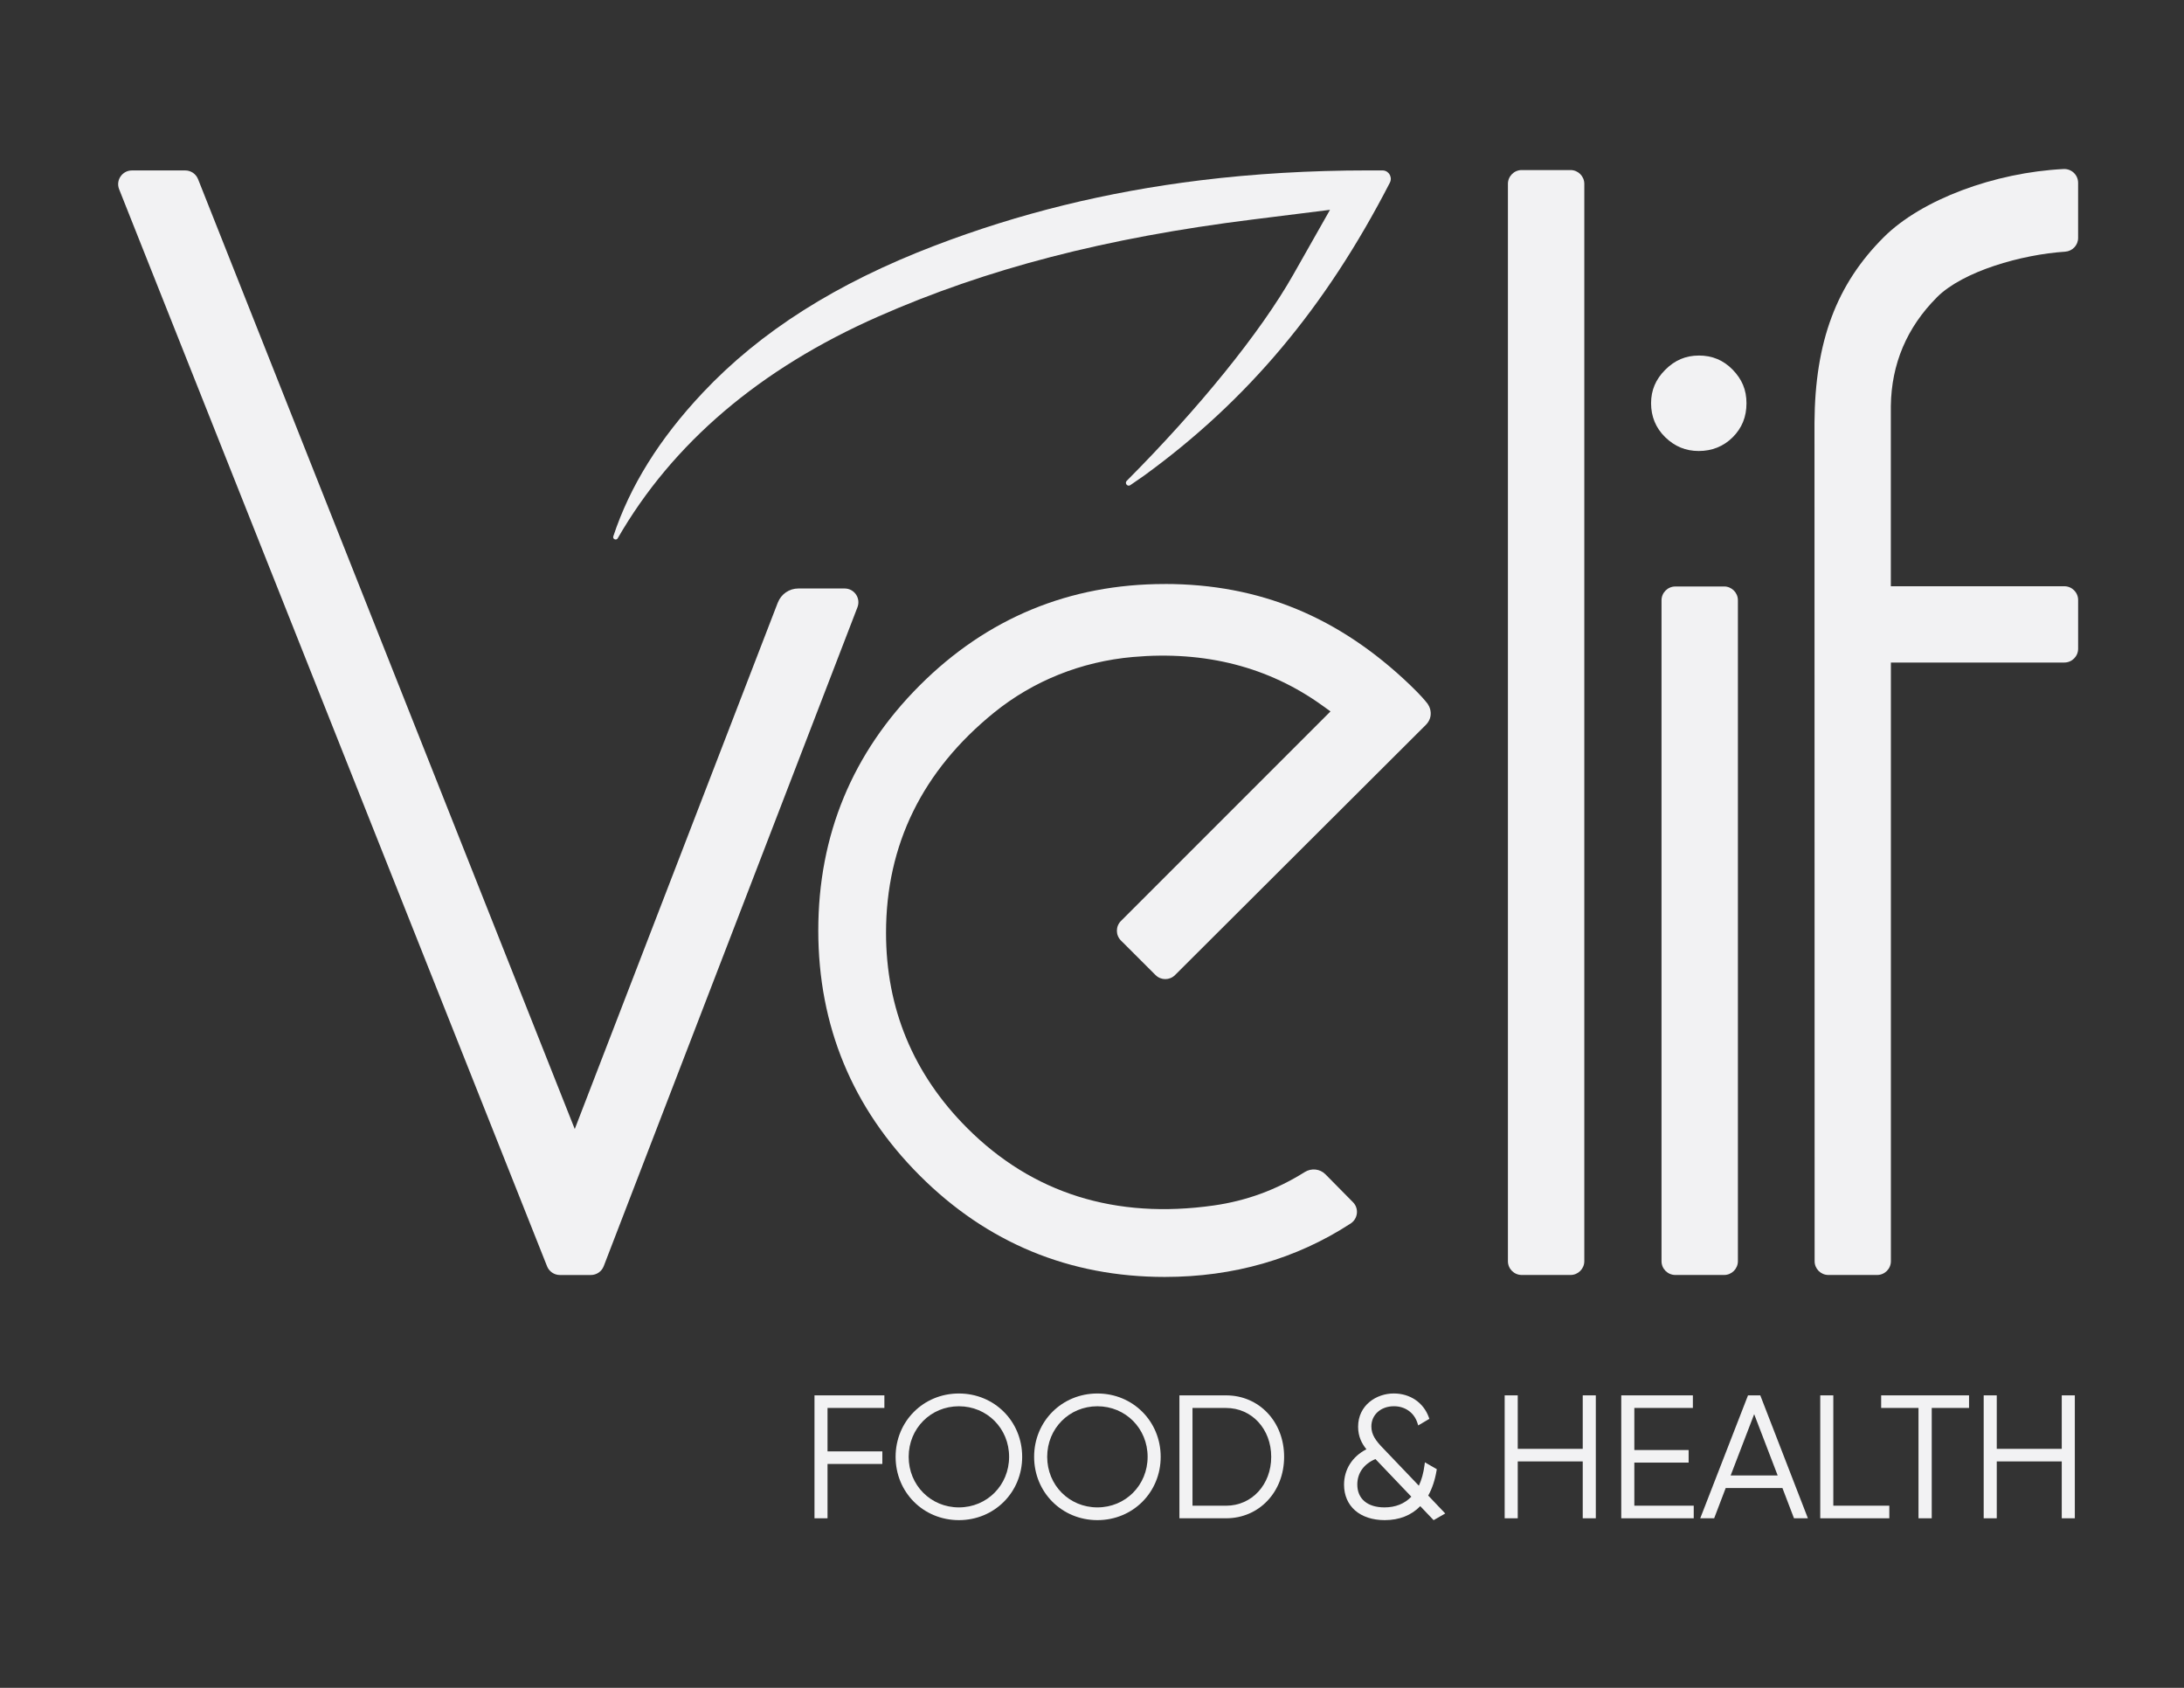
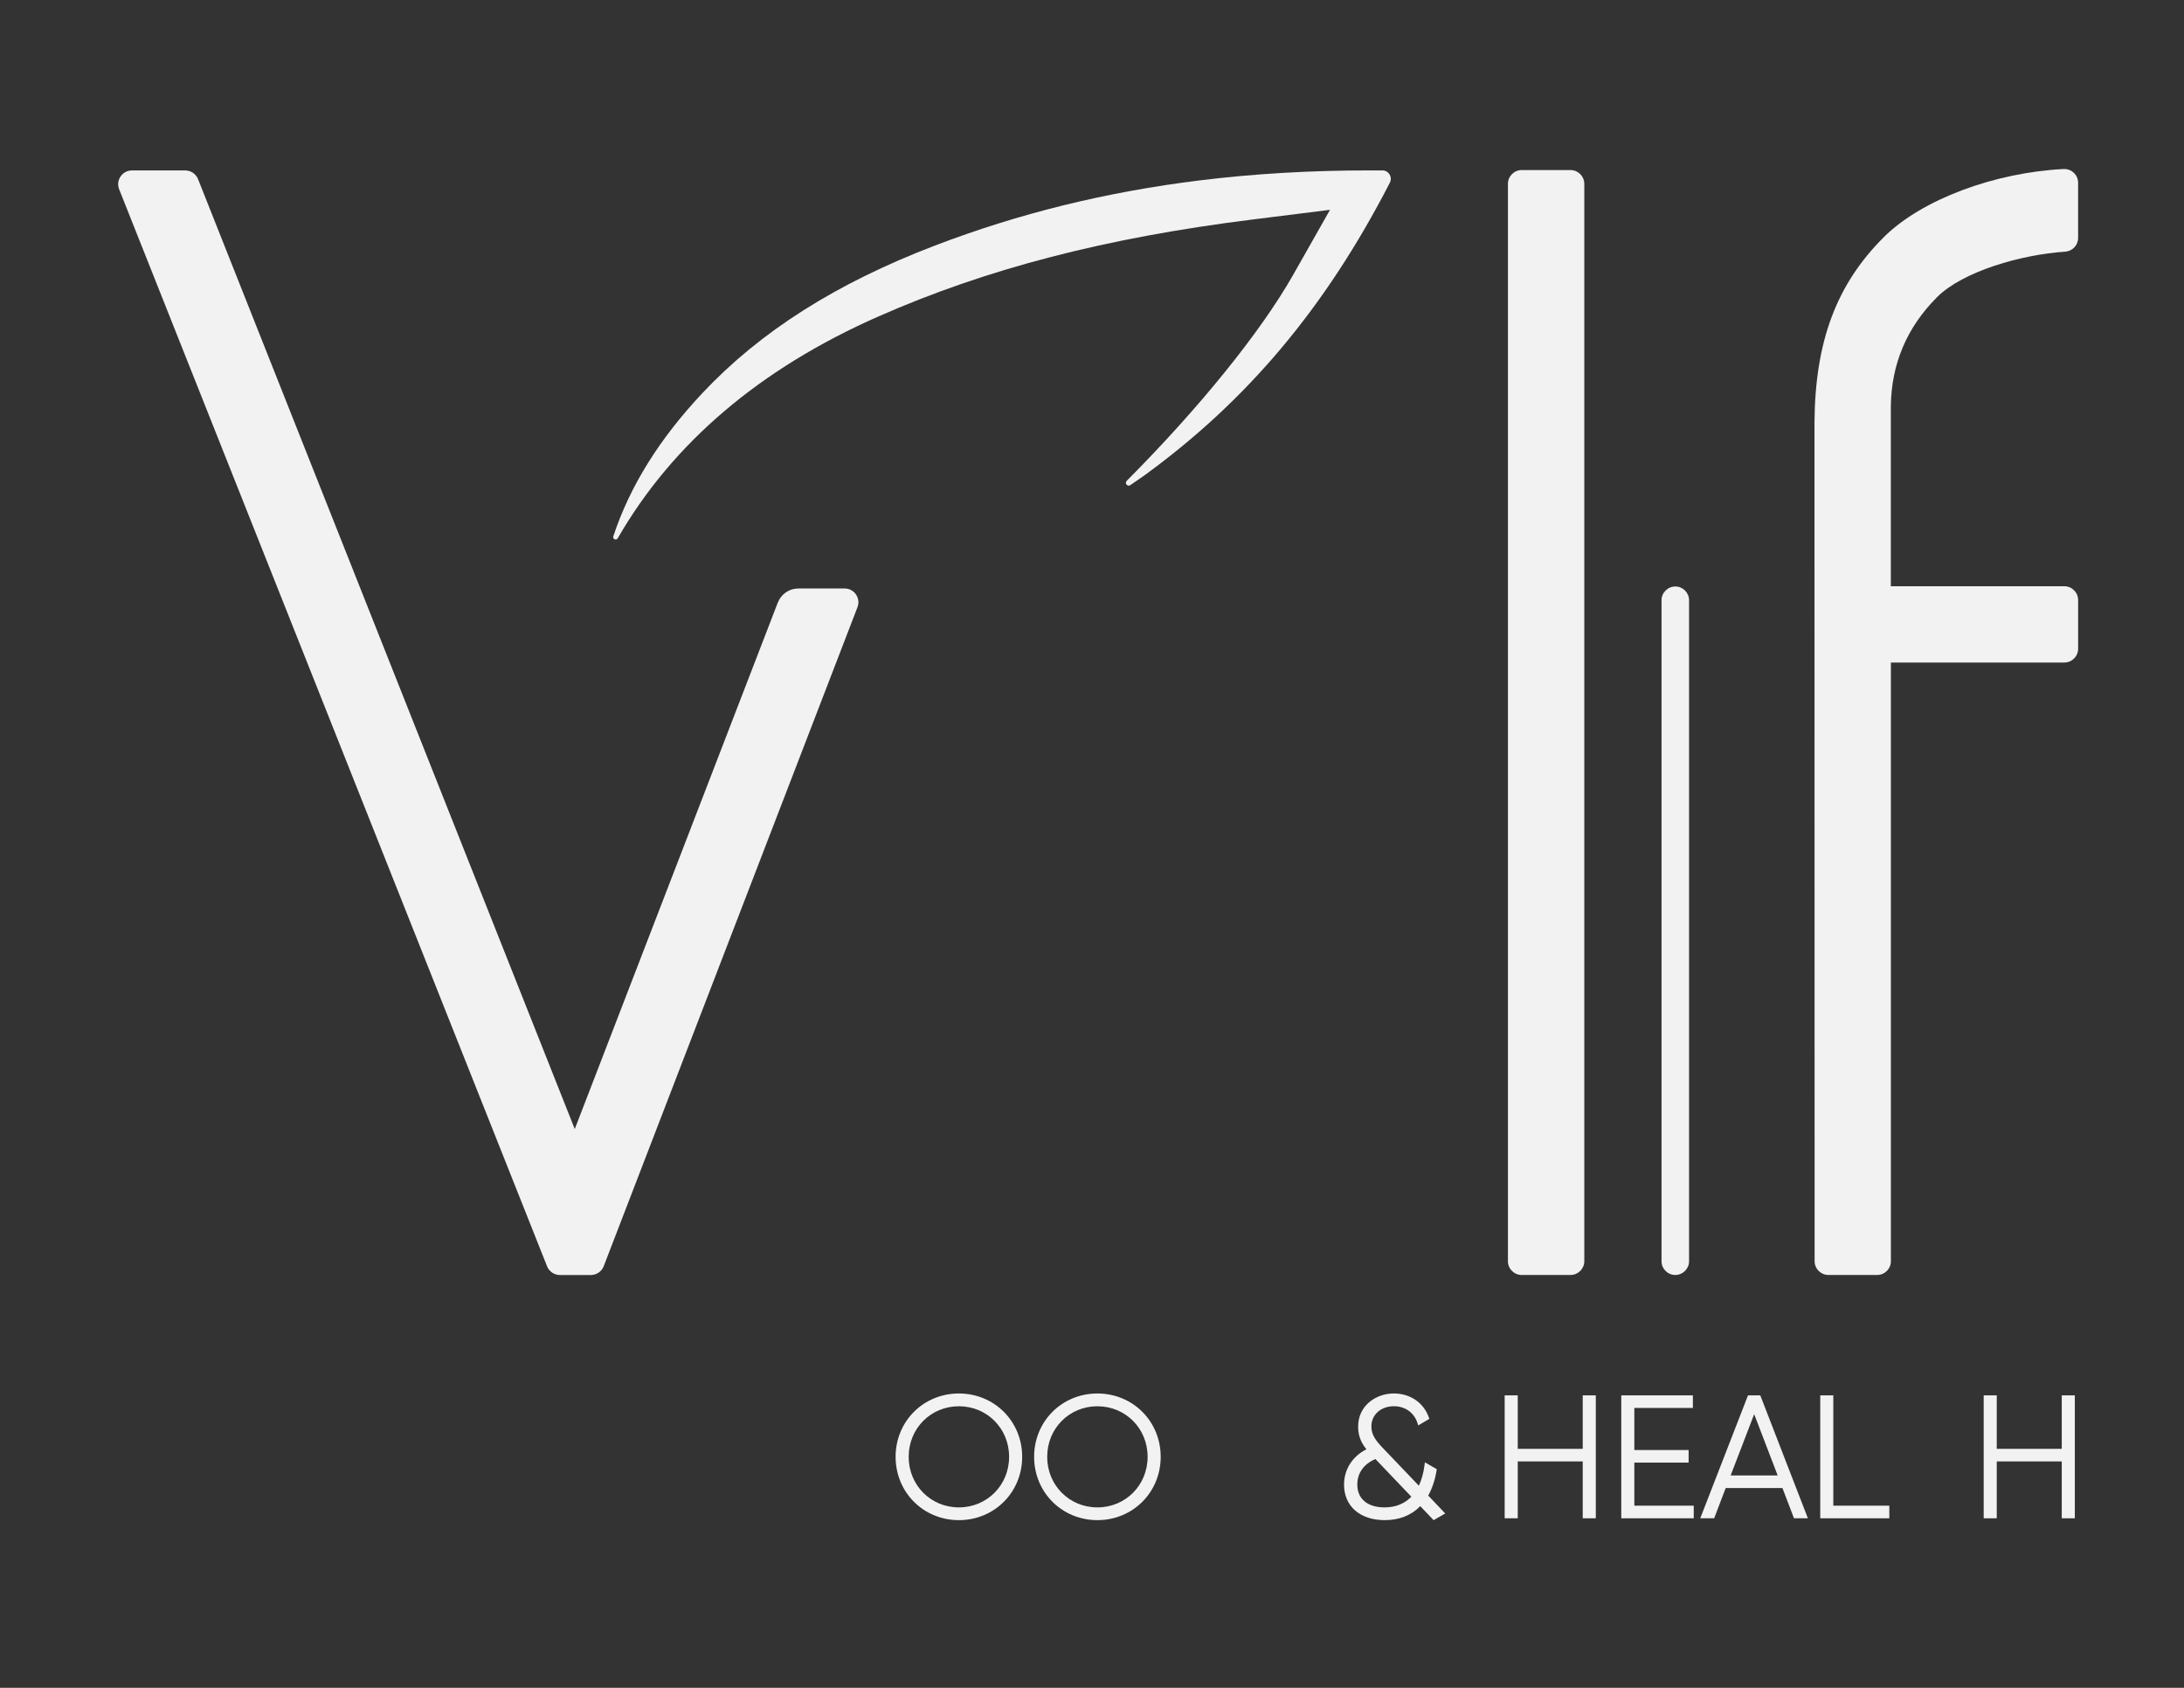
<svg xmlns="http://www.w3.org/2000/svg" id="Layer_1" data-name="Layer 1" viewBox="0 0 792 612">
  <rect x="0" y="0" width="792" height="612" fill="#333333" stroke="none" />
  <defs>
    <style>      .cls-1 {        fill: #f2f2f3;      }    </style>
  </defs>
-   <path class="cls-1" d="M616.04,128.92c-4.71,0-8.69,1.68-12.15,5.15-3.47,3.46-5.15,7.43-5.15,12.15s1.67,8.94,5.11,12.29c3.47,3.38,7.45,5.02,12.19,5.02s8.96-1.64,12.31-4.99,4.99-7.39,4.99-12.32-1.65-8.71-5.02-12.19c-3.37-3.44-7.38-5.12-12.29-5.12Z" />
-   <path class="cls-1" d="M607.53,212.66c-2.75,0-5,2.25-5,5v239.64c0,2.76,2.24,5,5,5h17.71c2.74,0,4.99-2.25,4.99-4.99v-239.66c0-2.75-2.25-5-5-5h-17.7Z" />
+   <path class="cls-1" d="M607.53,212.66c-2.75,0-5,2.25-5,5v239.64c0,2.76,2.24,5,5,5c2.74,0,4.99-2.25,4.99-4.99v-239.66c0-2.75-2.25-5-5-5h-17.7Z" />
  <path class="cls-1" d="M551.83,61.66c-2.75,0-5,2.25-5,5v390.64c0,2.76,2.24,5,5,5h17.71c2.74,0,4.99-2.25,4.99-4.99V66.66c0-2.75-2.25-5-5-5h-17.7Z" />
  <path class="cls-1" d="M702.38,107.8c9.49-9.48,30.72-15.5,46.51-16.54,2.64-.17,4.71-2.33,4.71-4.98v-20c0-2.88-2.42-5.14-5.29-4.99-24.97,1.25-51.43,11.04-65.12,24.65-17.24,17.15-25.01,37.93-25.19,67.37l.05,304c0,2.76,2.24,4.99,5,4.99h17.66c2.76,0,5-2.24,5-5v-217.07h62.9c2.76,0,5-2.24,5-5v-17.66c0-2.76-2.24-5-5-5h-62.92v-65.31c.19-15.29,5.82-28.56,16.71-39.46Z" />
  <path class="cls-1" d="M318.45,114.79c39.34-17.35,82.47-28.54,135.72-35.19l28.14-3.52-13.32,23.5c-11.96,21.1-34.49,48.75-60.39,74.76-.87.88.27,2.26,1.29,1.57,1.89-1.27,3.55-2.42,4.94-3.41,37.56-27.28,65.89-61.04,89.17-106.23.73-1.41.17-2.59-.1-3.04-.27-.43-1.04-1.44-2.57-1.44h-5.2c-21.03,0-41.49,1.21-60.85,3.59-34.2,4.22-65.73,11.98-96.4,23.72-35.66,13.65-63.16,31.1-84.08,53.35-15.66,16.64-26.39,33.84-32.39,52.02-.33,1,1.07,1.62,1.6.71,19.88-34.49,51.52-61.46,94.44-80.39Z" />
  <path class="cls-1" d="M282.07,218.47l-73.64,190.91L71.82,64.95c-.76-1.9-2.6-3.15-4.64-3.15h-19.33c-3.53,0-5.95,3.56-4.64,6.84l155.18,390.52c.76,1.9,2.6,3.15,4.65,3.15h11.22c2.07,0,3.92-1.27,4.67-3.2l92.02-238.94c1.26-3.27-1.16-6.79-4.66-6.79h-16.78c-3.29,0-6.25,2.03-7.43,5.1Z" />
-   <path class="cls-1" d="M422.37,211.76c-34.56,0-64.45,12.37-88.85,36.77-24.41,24.41-36.78,54.3-36.78,88.85s12.37,64.44,36.78,88.85c24.41,24.41,54.3,36.78,88.85,36.78,24.99,0,47.64-6.51,67.42-19.37,2.66-1.73,3.09-5.46.86-7.72l-9.98-10.11c-1.99-2.02-5.11-2.34-7.52-.83-10.29,6.45-21.13,10.43-33.01,12.12-35.62,5.05-65.71-4.37-89.41-28.08-19.52-19.53-29.42-43.35-29.42-70.8,0-31.9,13.17-58.75,39.14-79.81,14.26-11.56,31.69-18.54,50.39-20.19,26.21-2.32,49.26,3.61,68.69,17.6l2.96,2.13-76,76c-1.95,1.95-1.95,5.12,0,7.07l12.56,12.54c1.95,1.95,5.11,1.95,7.06,0l90.94-90.7c2.78-2.78,1.94-6.46.05-8.43,0,0-1.7-2.19-5.89-6.19-25.66-24.51-54.36-36.49-88.84-36.49Z" />
  <g>
-     <polygon class="cls-1" points="295.36 550.52 300.09 550.52 300.09 530.82 319.97 530.82 319.97 526.26 300.09 526.26 300.09 510.51 320.71 510.51 320.71 505.95 295.36 505.95 295.36 550.52" />
    <path class="cls-1" d="M347.73,505.27c-12.87,0-22.95,10.08-22.95,22.96s10.08,22.96,22.95,22.96,22.95-10.09,22.95-22.96-10.08-22.96-22.95-22.96ZM347.73,546.57c-10.22,0-18.21-8.05-18.21-18.34s8-18.33,18.21-18.33,18.21,8.05,18.21,18.33-8,18.34-18.21,18.34Z" />
    <path class="cls-1" d="M397.96,505.27c-12.87,0-22.95,10.08-22.95,22.96s10.08,22.96,22.95,22.96,22.95-10.09,22.95-22.96-10.08-22.96-22.95-22.96ZM397.96,546.57c-10.22,0-18.21-8.05-18.21-18.34s8-18.33,18.21-18.33,18.21,8.05,18.21,18.33-8,18.34-18.21,18.34Z" />
-     <path class="cls-1" d="M444.62,505.95h-16.92v44.57h16.92c12.01,0,21.05-9.58,21.05-22.29s-9.04-22.28-21.05-22.28ZM444.62,545.95h-12.18v-35.43h12.18c9.33,0,16.37,7.62,16.37,17.72s-7.04,17.72-16.37,17.72Z" />
    <path class="cls-1" d="M520.95,533.22l.08-.51-4.31-2.48-.15,1.1c-.35,2.73-1.05,5.25-2.04,7.37l-12.75-13.34c-2.9-2.95-4.47-5.12-4.47-8.16,0-4.24,3.44-7.31,8.18-7.31,4.06,0,7.33,2.33,8.52,6.07l.29.89,4.04-2.39-.21-.58c-1.91-5.31-6.79-8.62-12.7-8.62-6.27,0-12.93,4.23-12.93,12.07,0,3.68,1.43,6.2,3.01,8.17-5.1,2.59-8.11,7.31-8.11,12.82,0,7.82,5.79,12.87,14.77,12.87,5.24,0,9.67-1.75,12.87-5.07l4.84,5.08,4.22-2.42-6.17-6.5c1.43-2.58,2.45-5.62,3.02-9.06ZM511.8,542.7c-2.5,2.57-5.77,3.87-9.74,3.87-6.17,0-9.85-3.1-9.85-8.3,0-4.15,2.4-7.49,6.58-9.22l13.02,13.65Z" />
    <polygon class="cls-1" points="573.96 525.34 550.39 525.34 550.39 505.95 545.65 505.95 545.65 550.52 550.39 550.52 550.39 529.9 573.96 529.9 573.96 550.52 578.7 550.52 578.7 505.95 573.96 505.95 573.96 525.34" />
    <polygon class="cls-1" points="592.67 530.33 612.36 530.33 612.36 525.77 592.67 525.77 592.67 510.51 613.9 510.51 613.9 505.95 587.93 505.95 587.93 550.52 614.21 550.52 614.21 545.95 592.67 545.95 592.67 530.33" />
    <path class="cls-1" d="M638.36,505.95h-4.47l-16.92,43.55-.4,1.02h5.05l4.18-10.96h20.58l4.19,10.96h5.04l-17.08-44.09-.18-.48ZM644.65,534.99h-17.05l8.53-22.22,8.52,22.22Z" />
    <polygon class="cls-1" points="664.83 505.95 660.09 505.95 660.09 550.52 685.14 550.52 685.14 545.95 664.83 545.95 664.83 505.95" />
-     <polygon class="cls-1" points="682.18 510.51 695.72 510.51 695.72 550.52 700.52 550.52 700.52 510.51 714.05 510.51 714.05 505.95 682.18 505.95 682.18 510.51" />
    <polygon class="cls-1" points="747.67 505.95 747.67 525.34 724.1 525.34 724.1 505.95 719.36 505.95 719.36 550.52 724.1 550.52 724.1 529.9 747.67 529.9 747.67 550.52 752.41 550.52 752.41 505.95 747.67 505.95" />
  </g>
</svg>